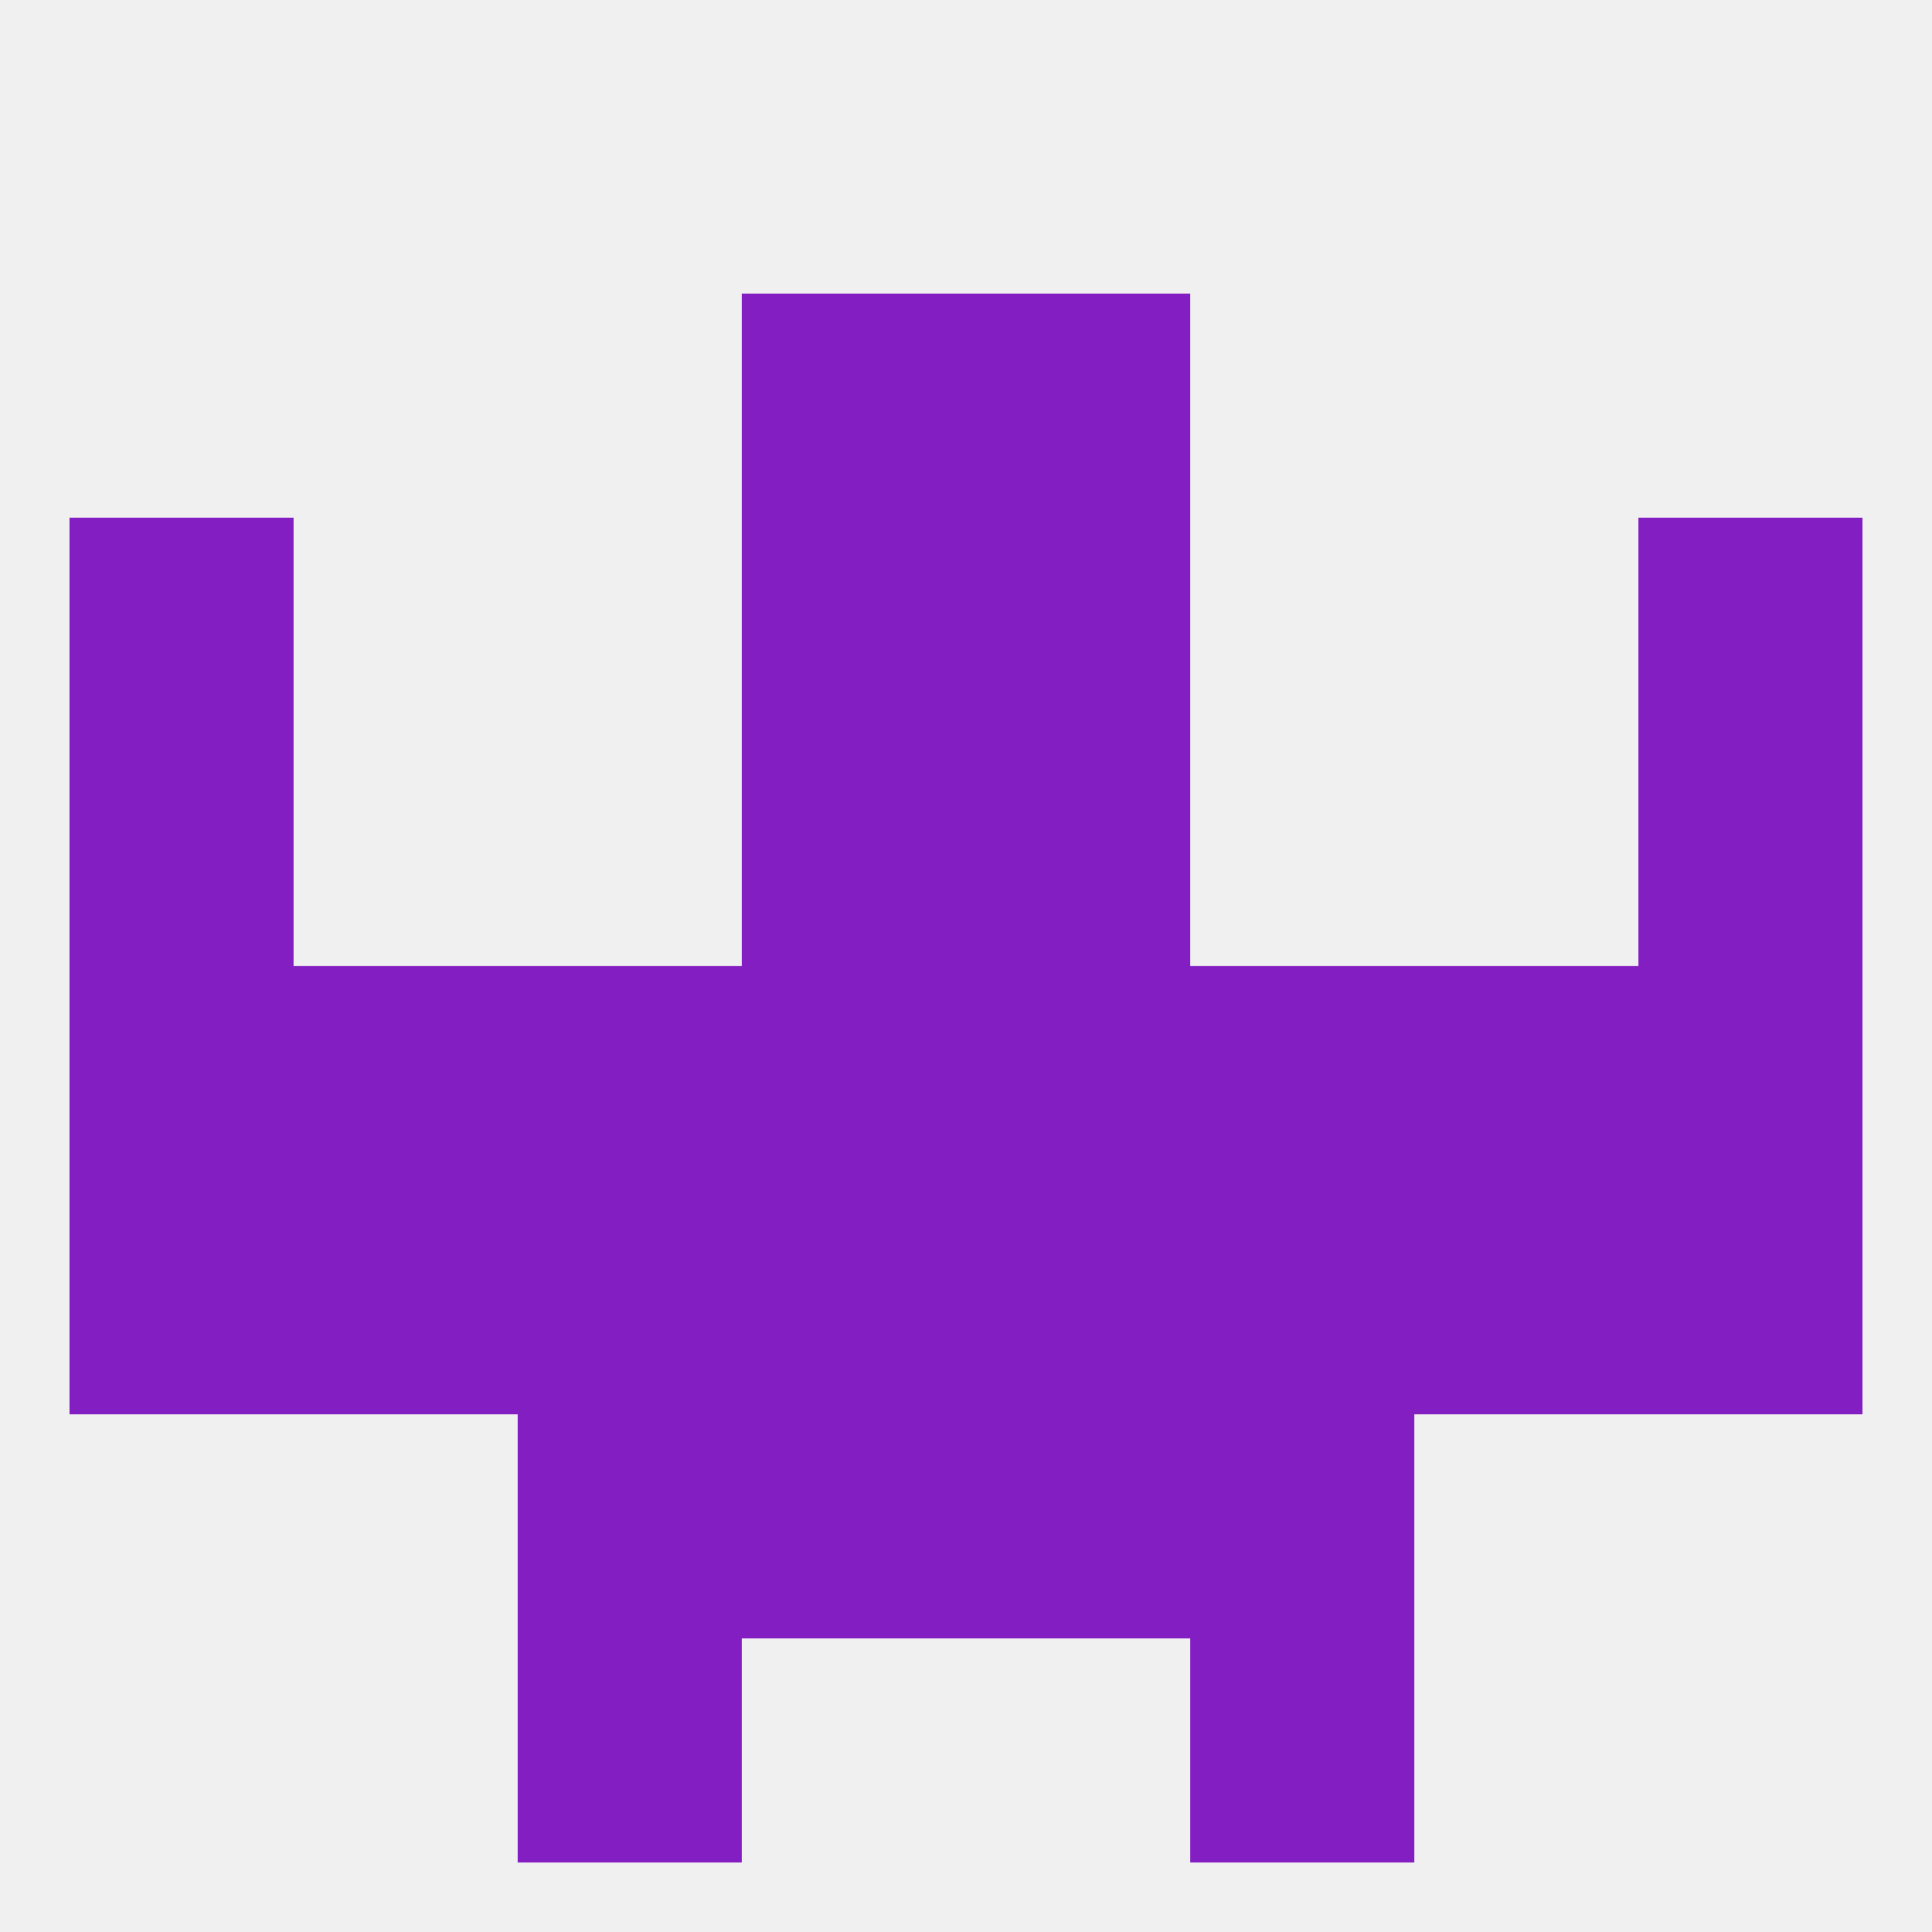
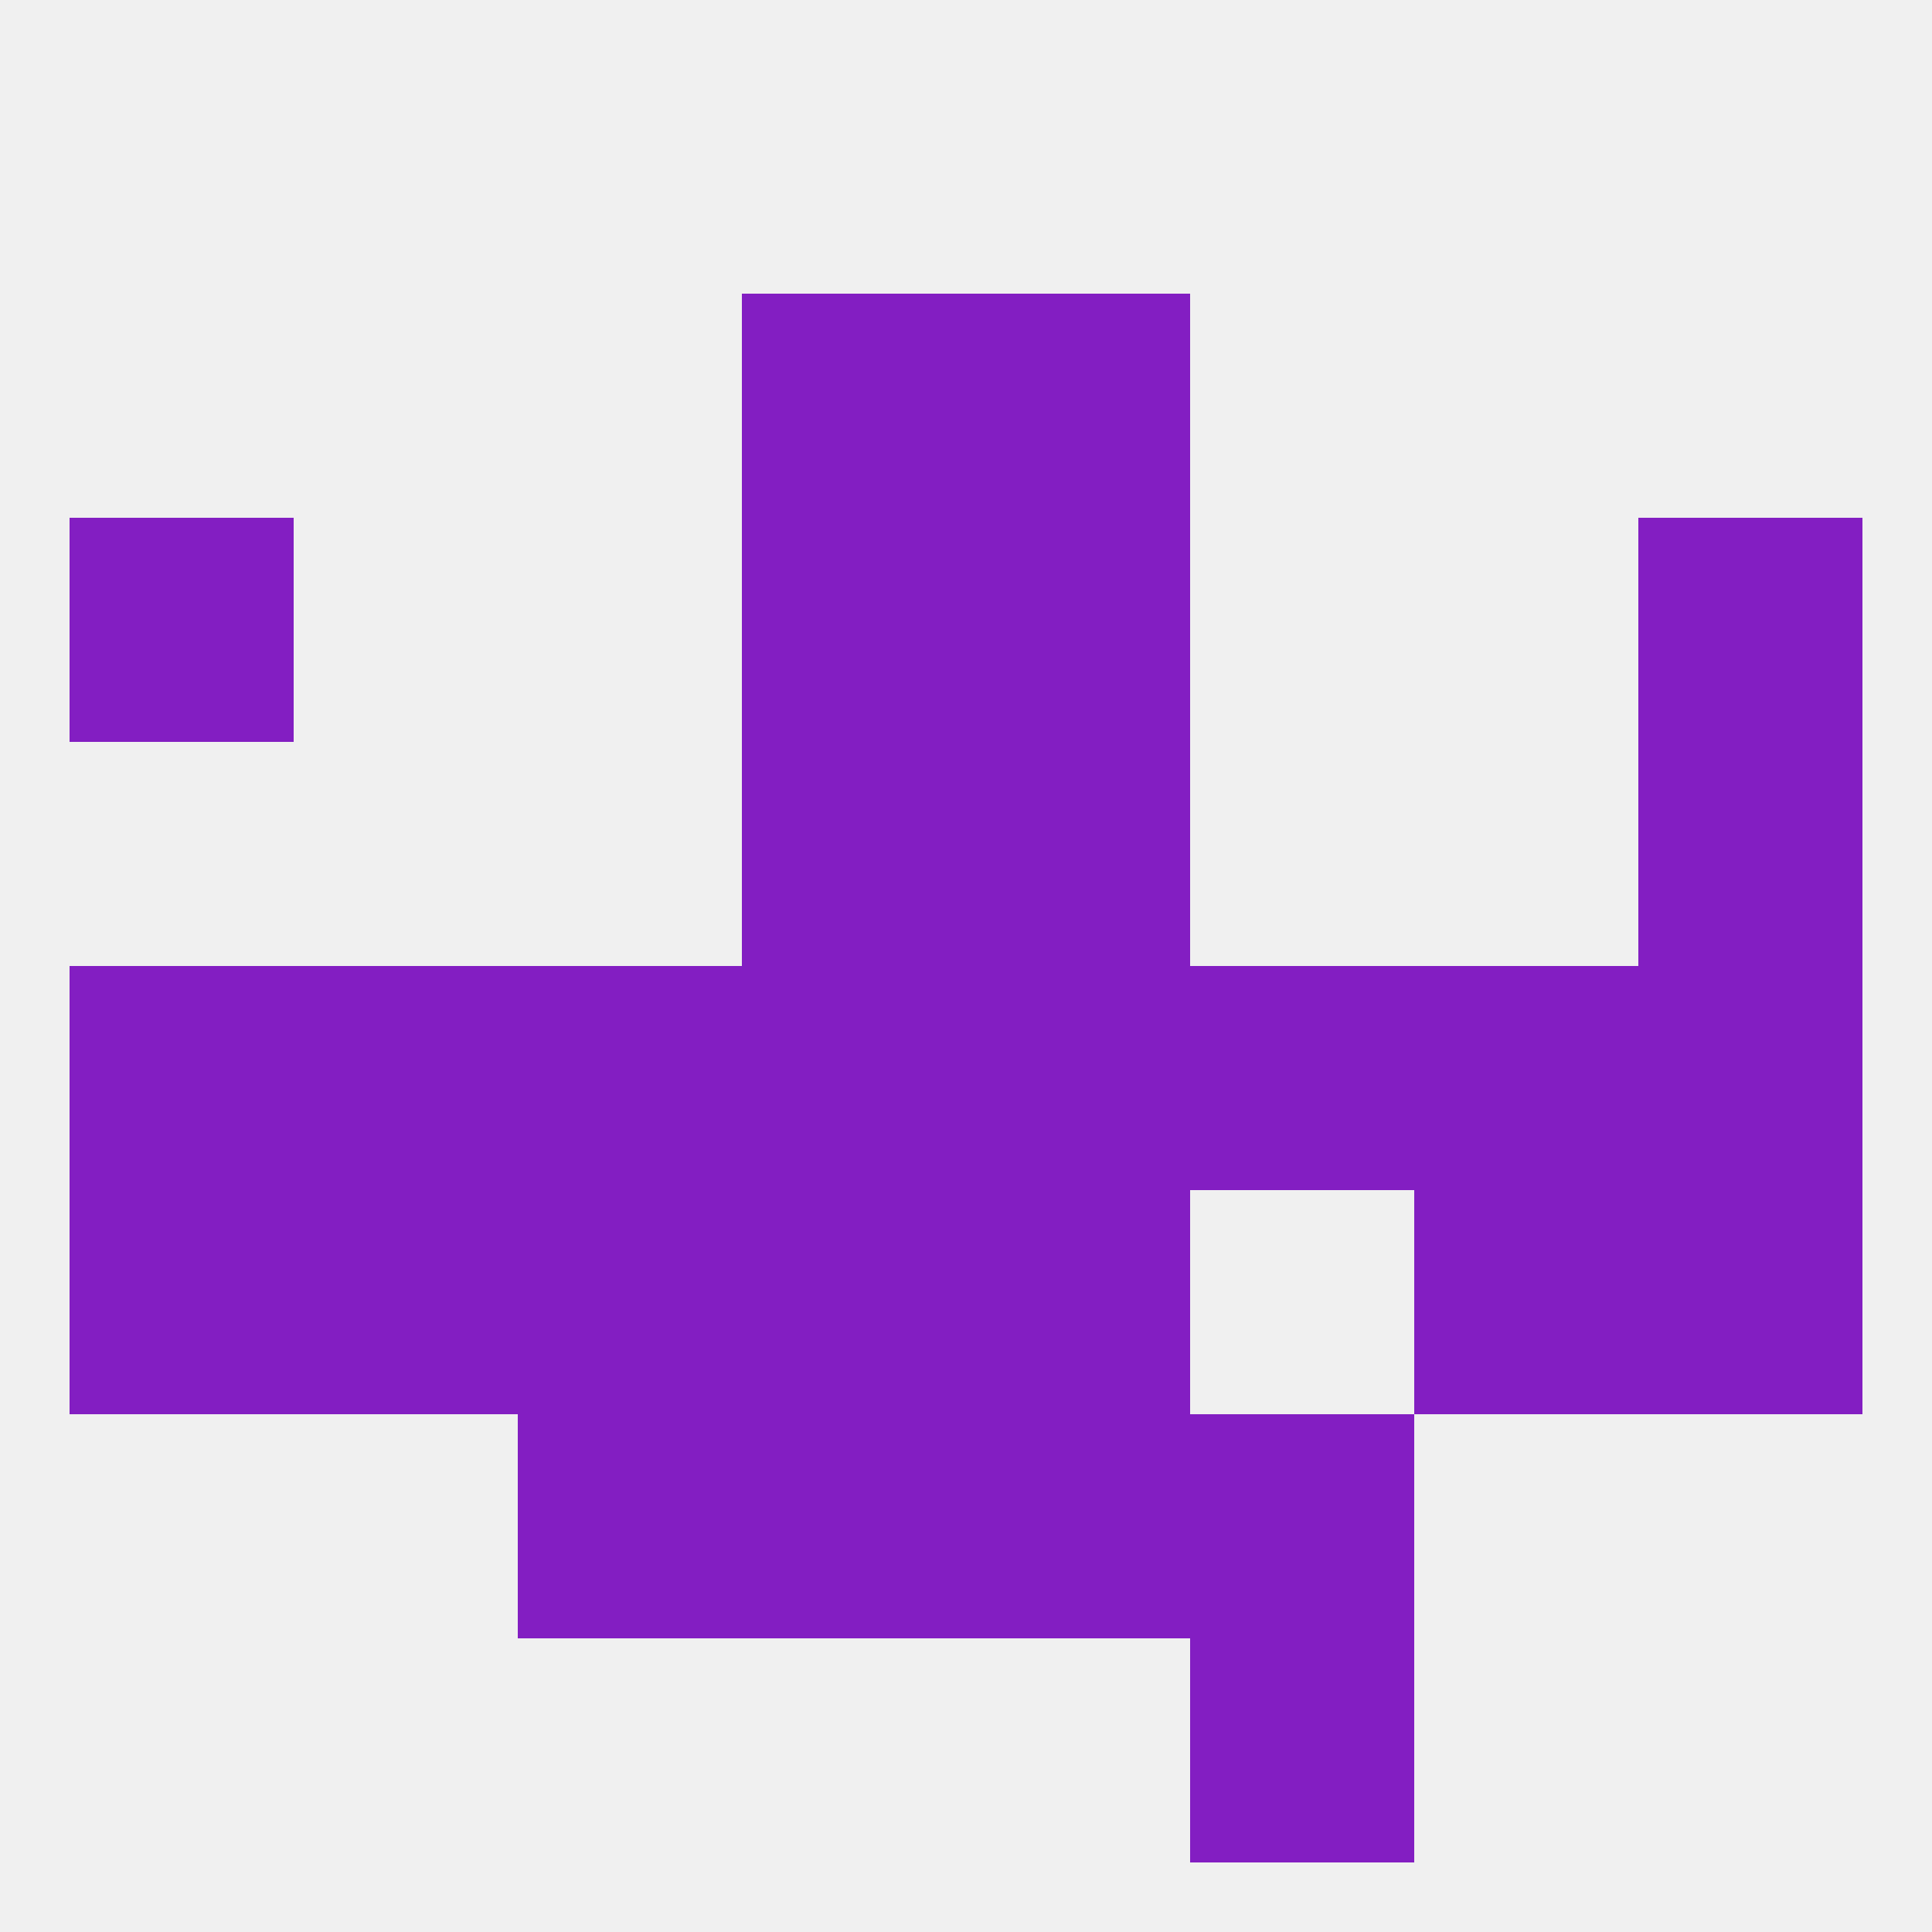
<svg xmlns="http://www.w3.org/2000/svg" version="1.1" baseprofile="full" width="250" height="250" viewBox="0 0 250 250">
  <rect width="100%" height="100%" fill="rgba(240,240,240,255)" />
  <rect x="9" y="125" width="29" height="29" fill="rgba(131,30,194,255)" />
  <rect x="183" y="125" width="29" height="29" fill="rgba(131,30,194,255)" />
  <rect x="67" y="125" width="29" height="29" fill="rgba(131,30,194,255)" />
  <rect x="96" y="125" width="29" height="29" fill="rgba(131,30,194,255)" />
  <rect x="125" y="125" width="29" height="29" fill="rgba(131,30,194,255)" />
  <rect x="212" y="125" width="29" height="29" fill="rgba(131,30,194,255)" />
  <rect x="38" y="125" width="29" height="29" fill="rgba(131,30,194,255)" />
  <rect x="154" y="125" width="29" height="29" fill="rgba(131,30,194,255)" />
  <rect x="9" y="154" width="29" height="29" fill="rgba(131,30,194,255)" />
  <rect x="212" y="154" width="29" height="29" fill="rgba(131,30,194,255)" />
  <rect x="38" y="154" width="29" height="29" fill="rgba(131,30,194,255)" />
-   <rect x="154" y="154" width="29" height="29" fill="rgba(131,30,194,255)" />
  <rect x="183" y="154" width="29" height="29" fill="rgba(131,30,194,255)" />
  <rect x="96" y="154" width="29" height="29" fill="rgba(131,30,194,255)" />
  <rect x="125" y="154" width="29" height="29" fill="rgba(131,30,194,255)" />
  <rect x="67" y="154" width="29" height="29" fill="rgba(131,30,194,255)" />
  <rect x="96" y="183" width="29" height="29" fill="rgba(131,30,194,255)" />
  <rect x="125" y="183" width="29" height="29" fill="rgba(131,30,194,255)" />
  <rect x="67" y="183" width="29" height="29" fill="rgba(131,30,194,255)" />
  <rect x="154" y="183" width="29" height="29" fill="rgba(131,30,194,255)" />
-   <rect x="67" y="212" width="29" height="29" fill="rgba(131,30,194,255)" />
  <rect x="154" y="212" width="29" height="29" fill="rgba(131,30,194,255)" />
-   <rect x="9" y="96" width="29" height="29" fill="rgba(131,30,194,255)" />
  <rect x="212" y="96" width="29" height="29" fill="rgba(131,30,194,255)" />
  <rect x="96" y="96" width="29" height="29" fill="rgba(131,30,194,255)" />
  <rect x="125" y="96" width="29" height="29" fill="rgba(131,30,194,255)" />
  <rect x="212" y="67" width="29" height="29" fill="rgba(131,30,194,255)" />
  <rect x="96" y="67" width="29" height="29" fill="rgba(131,30,194,255)" />
  <rect x="125" y="67" width="29" height="29" fill="rgba(131,30,194,255)" />
  <rect x="9" y="67" width="29" height="29" fill="rgba(131,30,194,255)" />
  <rect x="125" y="38" width="29" height="29" fill="rgba(131,30,194,255)" />
  <rect x="96" y="38" width="29" height="29" fill="rgba(131,30,194,255)" />
</svg>